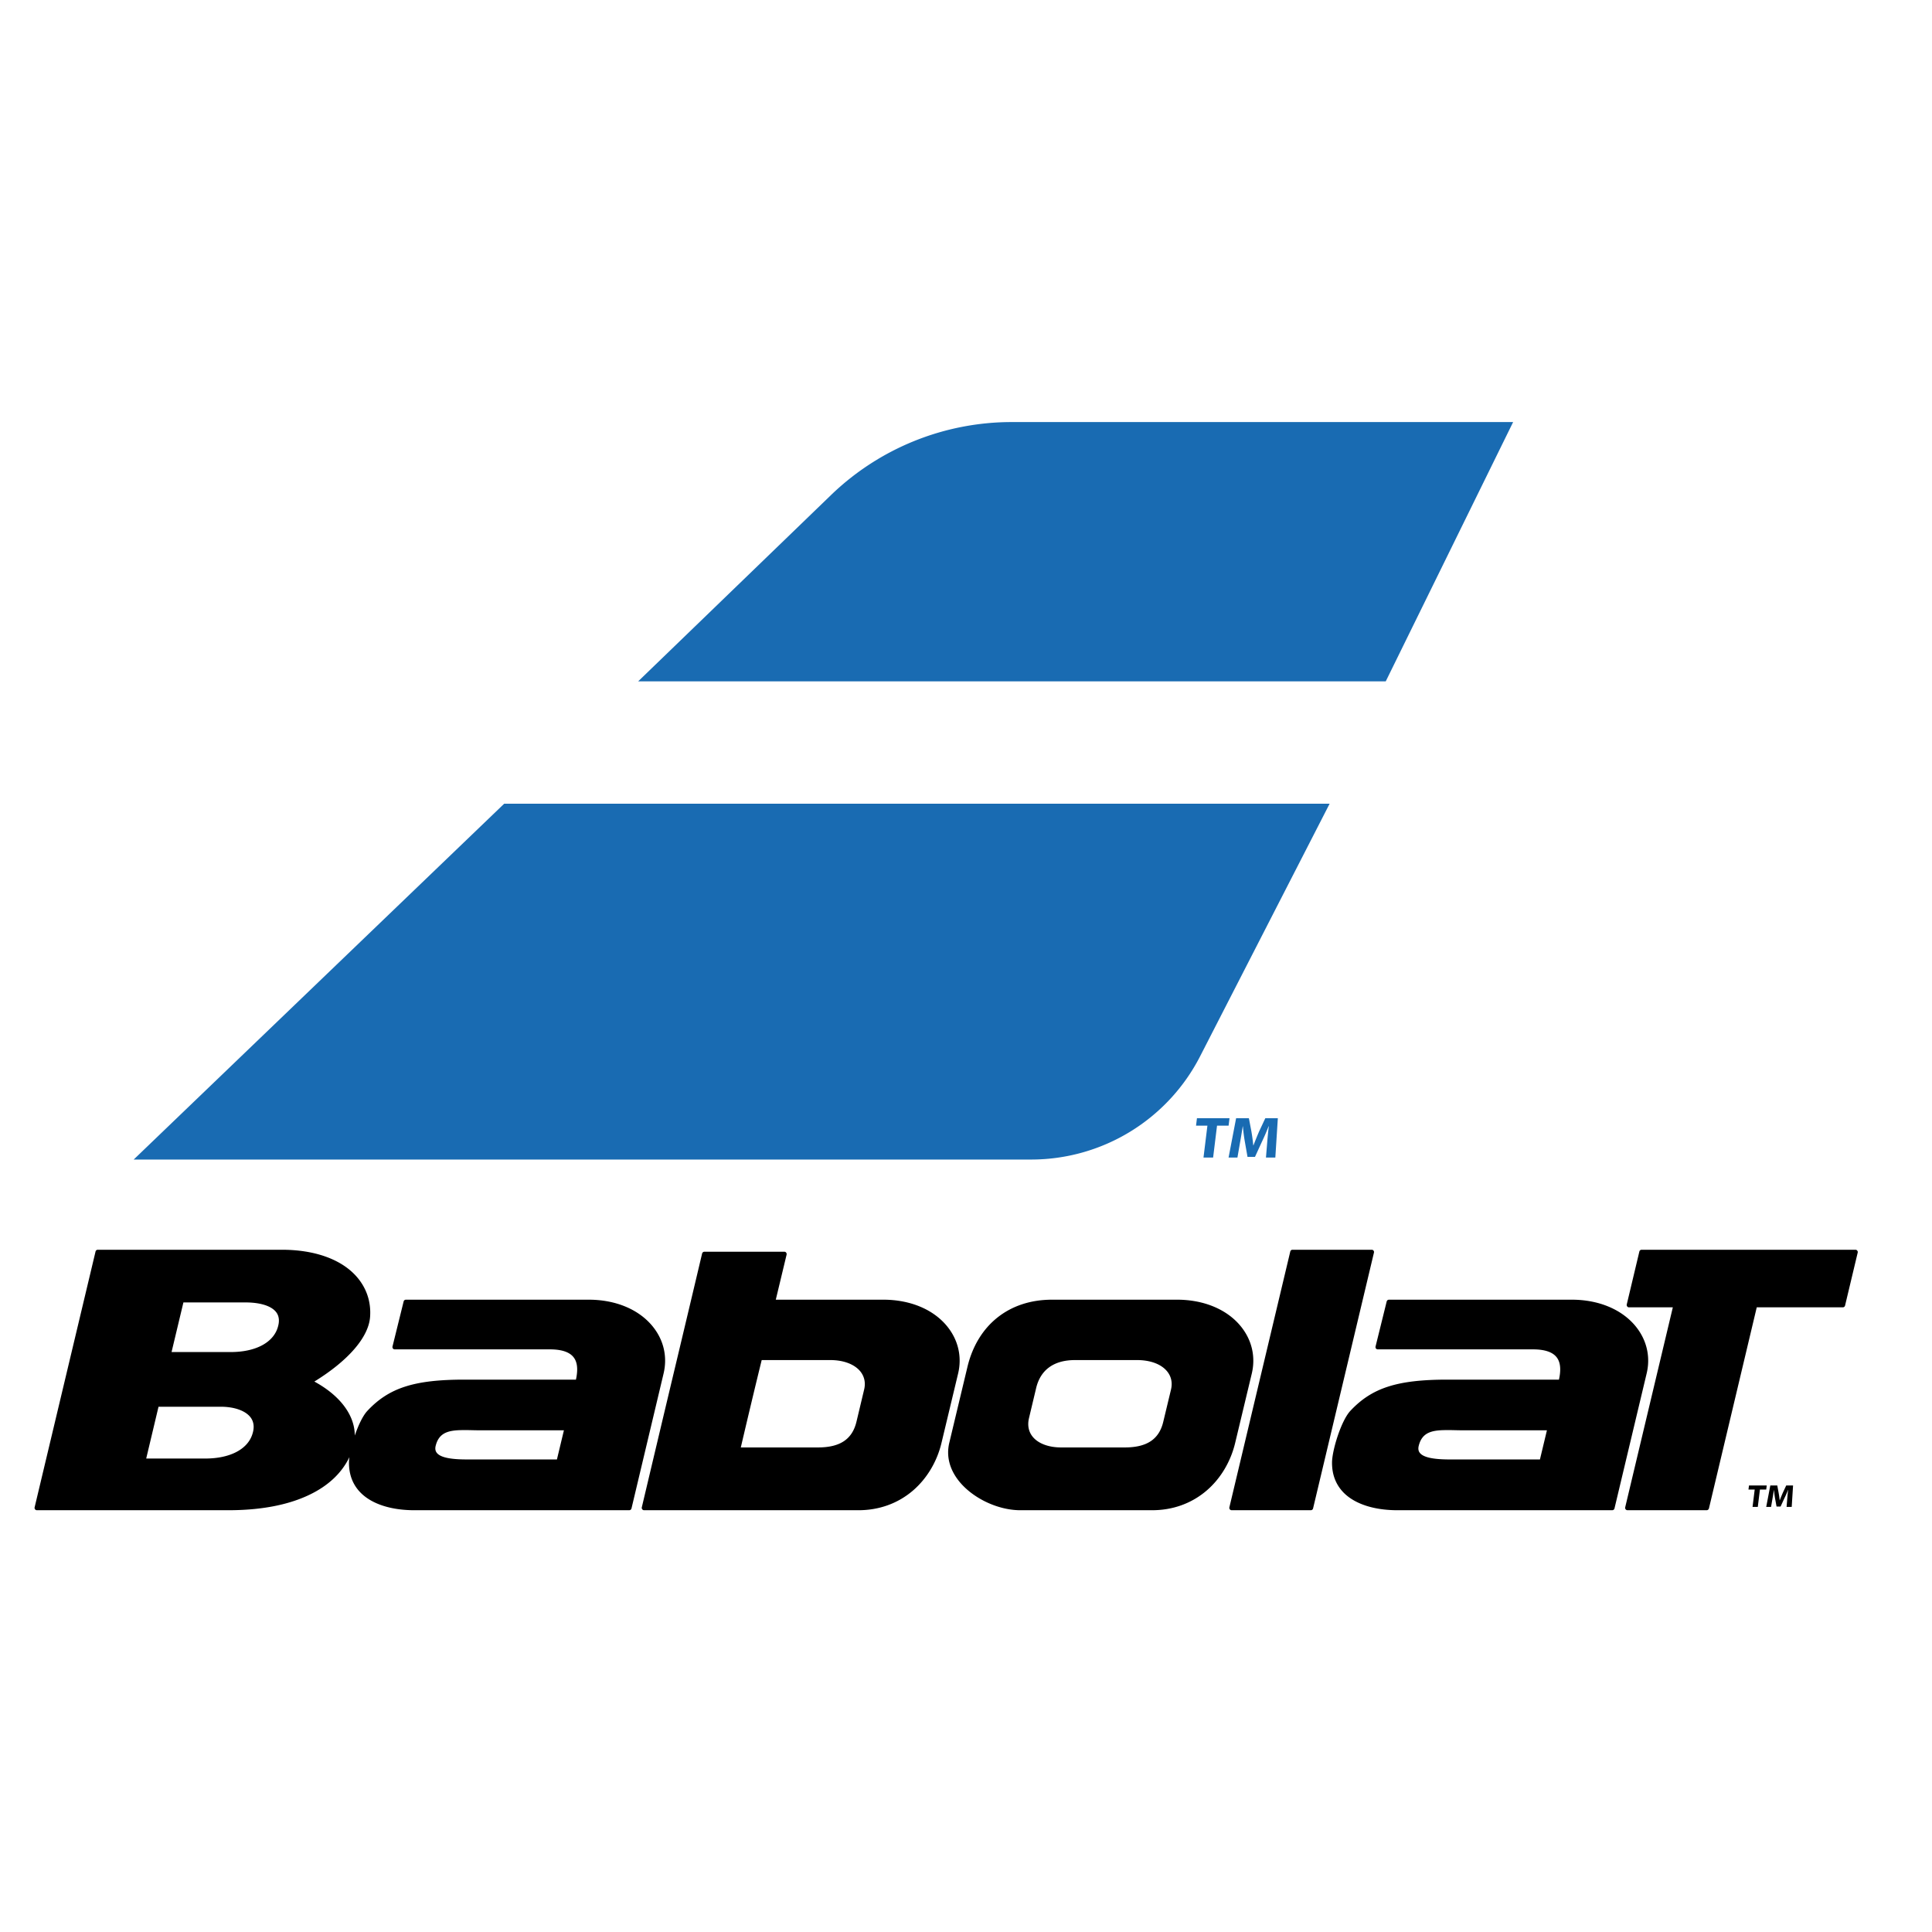
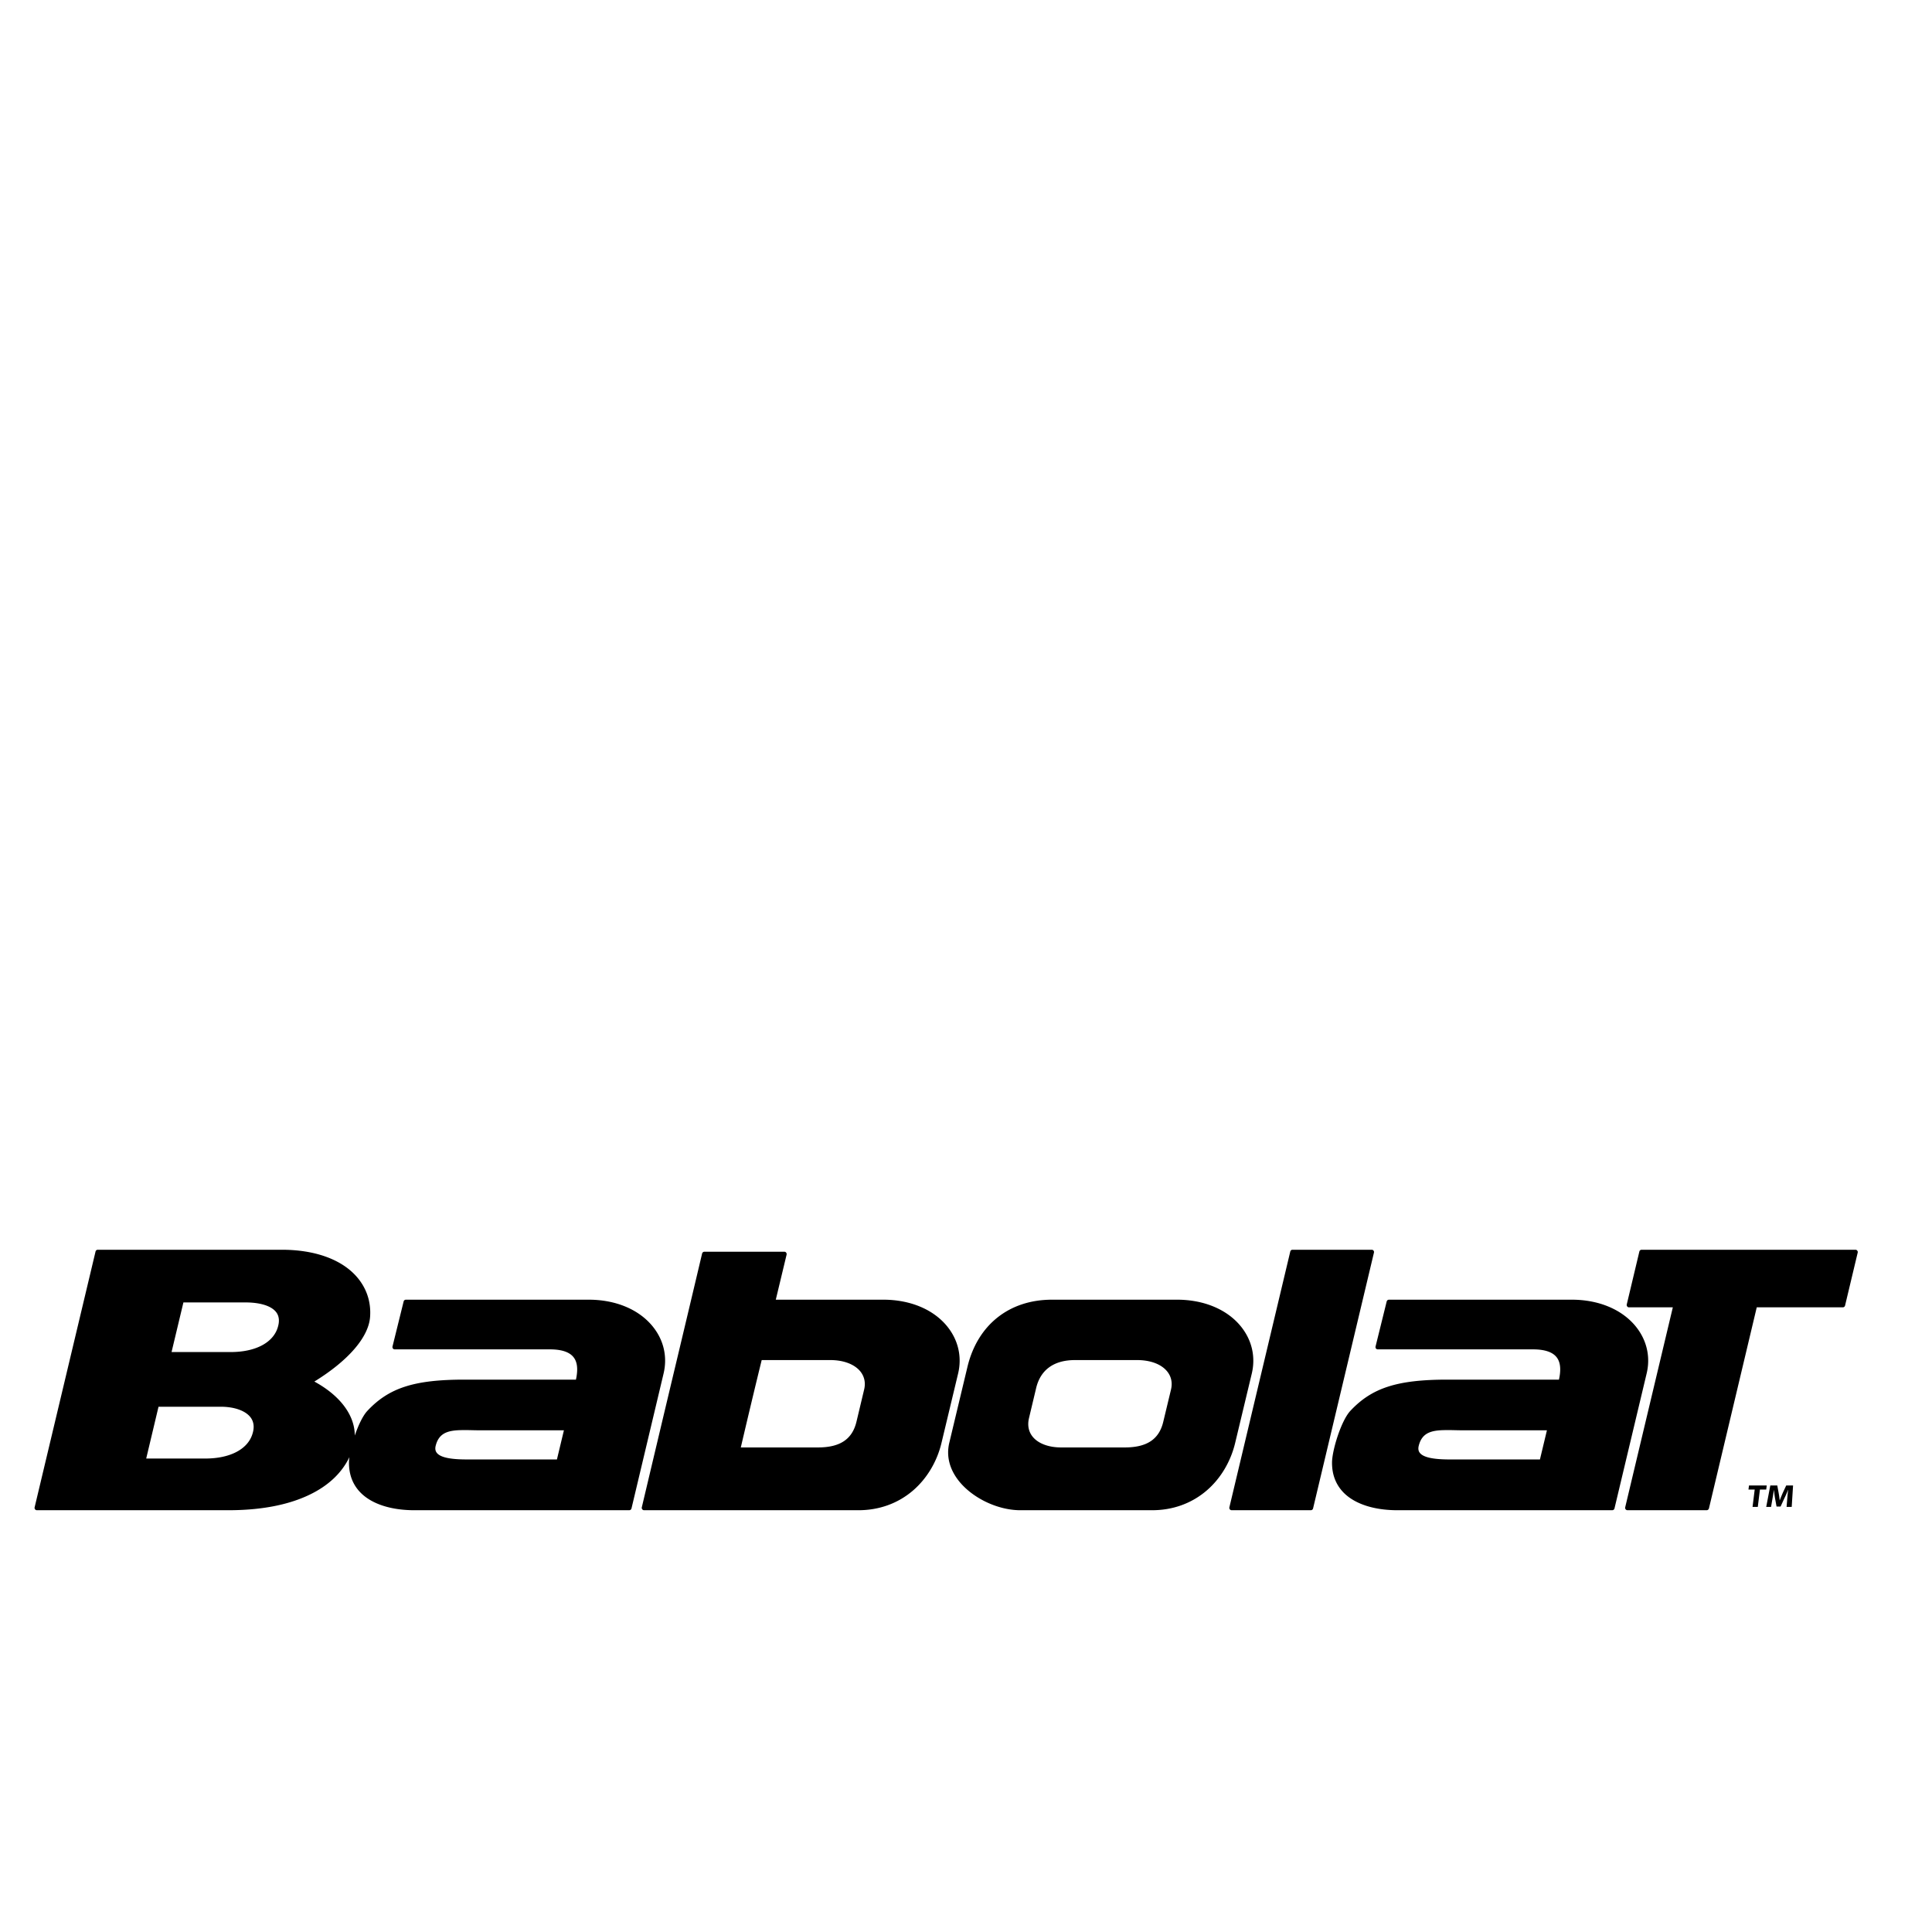
<svg xmlns="http://www.w3.org/2000/svg" height="48" width="48" xml:space="preserve">
  <path style="fill:#000;fill-opacity:1;fill-rule:nonzero;stroke:none" d="M346.938 127.281a.408.408 0 0 1-.344.164h-39.926a.433.433 0 0 1-.43-.328l-2.355-9.887a.453.453 0 0 1 .086-.378.402.402 0 0 1 .336-.164h8.183l-8.898-37.356a.467.467 0 0 1 .082-.379.456.456 0 0 1 .348-.164h14.781c.203 0 .383.145.433.336l8.93 37.563h16.078c.199 0 .375.136.422.339l2.359 9.887a.42.42 0 0 1-.085.367zm-90.36 0a.41.41 0 0 1-.348.164h-14.781a.42.42 0 0 1-.422-.328l-11.375-47.785a.482.482 0 0 1 .082-.379.456.456 0 0 1 .348-.164h14.777a.44.44 0 0 1 .426.336l11.375 47.801a.411.411 0 0 1-.082.355zm31.086-39.008H270.82c-3.125 0-4.961.399-5.605 1.25-.27.348-.328.801-.176 1.364.656 2.535 2.574 2.87 5.281 2.87.485 0 1-.003 1.532-.019.539-.008 1.101-.023 1.675-.023h15.442zm17.992 24.731c-2.57 3.25-6.949 5.113-12.035 5.113h-34.16a.446.446 0 0 1-.426-.336l-2.078-8.41a.487.487 0 0 1 .078-.383.46.46 0 0 1 .352-.152h28.992c2.168 0 3.656-.5 4.41-1.481.703-.898.848-2.304.426-4.171h-20.824c-9.36 0-14.114-1.524-18.149-5.84-1.722-1.856-3.394-7.344-3.414-9.61-.027-2.265.711-4.183 2.18-5.675 2.09-2.106 5.66-3.27 10.051-3.27h40.105a.44.44 0 0 1 .426.336l6.004 25.195c.742 3.078.051 6.164-1.938 8.684zm-86.91-11.672-1.445-6.016c-.774-3.277-3.059-4.8-7.192-4.8h-11.882c-2.375 0-4.329.746-5.352 2.039-.746.941-.973 2.14-.652 3.464l1.336 5.61c.82 3.402 3.324 5.207 7.242 5.207h11.625c2.504 0 4.554-.785 5.637-2.16.746-.946.976-2.102.683-3.344zm15.09 2.988c.734 3.094.039 6.176-1.953 8.7-2.563 3.242-6.945 5.097-12.016 5.097h-23.344c-8.015 0-13.929-4.703-15.812-12.59l-3.383-14.144c-.582-2.442.024-4.88 1.75-7.082 2.555-3.242 7.293-5.512 11.524-5.512h24.613c3.883 0 7.418 1.281 10.23 3.711 2.582 2.227 4.461 5.387 5.293 8.89zm-72.414-2.988-1.434-6.016c-.789-3.277-3.066-4.8-7.199-4.8h-14.406c1.269 5.425 2.574 10.91 3.902 16.32h12.832c2.488 0 4.543-.793 5.629-2.16.738-.946.977-2.106.676-3.344zm15.617 11.672c-2.559 3.25-6.949 5.113-12.031 5.113h-20.09l2.02 8.418a.46.46 0 0 1-.086.379.418.418 0 0 1-.34.164H131.59a.449.449 0 0 1-.434-.336 9839.509 9839.509 0 0 0-4.773-20.09c-2.137-8.957-4.332-18.207-6.492-27.32a.441.441 0 0 1 .429-.543h40.035c3.879 0 7.422 1.281 10.231 3.711 2.574 2.227 4.465 5.387 5.293 8.89l3.098 12.93c.734 3.078.05 6.164-1.938 8.684zm-73.004-24.73H87.184c-3.125 0-4.953.398-5.598 1.25-.27.347-.34.8-.184 1.363.657 2.535 2.582 2.87 5.29 2.87.484 0 .984-.003 1.519-.019.543-.008 1.11-.023 1.68-.023h15.449zm-52.187 24.542c-.942-2.808-4.215-4.48-8.77-4.48H32.047l2.215 9.269h11.605c2.809 0 4.91-.683 5.77-1.882.535-.75.605-1.723.21-2.907zm-4.73-19.898c-.938-2.8-4.224-4.473-8.774-4.473H27.312l2.301 9.676H41.23c2.602 0 4.692-.77 5.614-2.039.605-.844.707-1.914.273-3.164zm74.902 20.086c-2.563 3.25-6.95 5.113-12.036 5.113h-34.16a.435.435 0 0 1-.426-.336l-2.078-8.41a.475.475 0 0 1 .086-.383.438.438 0 0 1 .344-.152h28.992c2.168 0 3.656-.5 4.41-1.481.711-.898.848-2.304.434-4.171h-20.82c-9.371 0-14.114-1.524-18.145-5.84-.86-.926-1.71-2.738-2.344-4.61 0 3.77-2.695 7.45-7.554 10.09 6.367 3.922 10.16 8.317 10.414 12.117.203 2.918-.754 5.594-2.746 7.731-2.875 3.078-7.75 4.773-13.735 4.773H18.27a.423.423 0 0 1-.422-.328L6.468 79.332a.452.452 0 0 1 .083-.379.441.441 0 0 1 .344-.164h35.753c6.032 0 11.098.957 15.067 2.844 3.578 1.695 6.113 4.074 7.558 7.078a7.959 7.959 0 0 1-.082-.977c-.023-2.265.704-4.183 2.18-5.675 2.086-2.106 5.66-3.27 10.05-3.27h40.118a.44.44 0 0 1 .426.336l5.992 25.195c.734 3.078.055 6.164-1.937 8.684zm205.761-30.352h-1.164l.098.762h3.312l-.093-.762h-1.176l-.399-3.246h-.98zm6.082-1.715c.039.485.098 1.067.157 1.649h-.016a16.844 16.844 0 0 0-.672-1.55l-.715-1.56h-.754l-.281 1.54a18.567 18.567 0 0 0-.195 1.57h-.008c-.094-.54-.191-1.16-.281-1.664l-.262-1.516h-.902l.765 4.008H332l.246-1.34c.082-.457.16-.965.199-1.43h.016c.18.458.391.989.586 1.434l.625 1.336h1.277l-.254-4.008h-.957l.125 1.531" transform="matrix(.133 0 0 -.133 0 48)" />
-   <path style="fill:#196bb2;fill-opacity:1;fill-rule:nonzero;stroke:none" d="M24.973 144.297h167.644a35.461 35.461 0 0 1 31.563 19.281l24.199 47.192H94.184l-69.211-66.473M188.996 282.059a48.611 48.611 0 0 1-33.781-13.653l-36.008-34.785h139.652l23.797 48.438h-93.66M225.547 150.625h-2.125l.172 1.398h6.082l-.172-1.398h-2.16l-.731-5.953h-1.797l.731 5.953M236.715 147.484c.074.883.168 1.954.301 3.024h-.039a39.667 39.667 0 0 0-1.231-2.848l-1.312-2.867h-1.395l-.496 2.832a30.374 30.374 0 0 0-.367 2.883h-.024c-.168-.996-.343-2.129-.511-3.047l-.485-2.789H229.5l1.41 7.351h2.383l.469-2.457c.144-.836.277-1.765.351-2.625h.032c.332.848.718 1.817 1.074 2.637l1.148 2.445h2.336l-.469-7.351h-1.75l.231 2.812" transform="matrix(.133 0 0 -.133 0 48)" />
</svg>